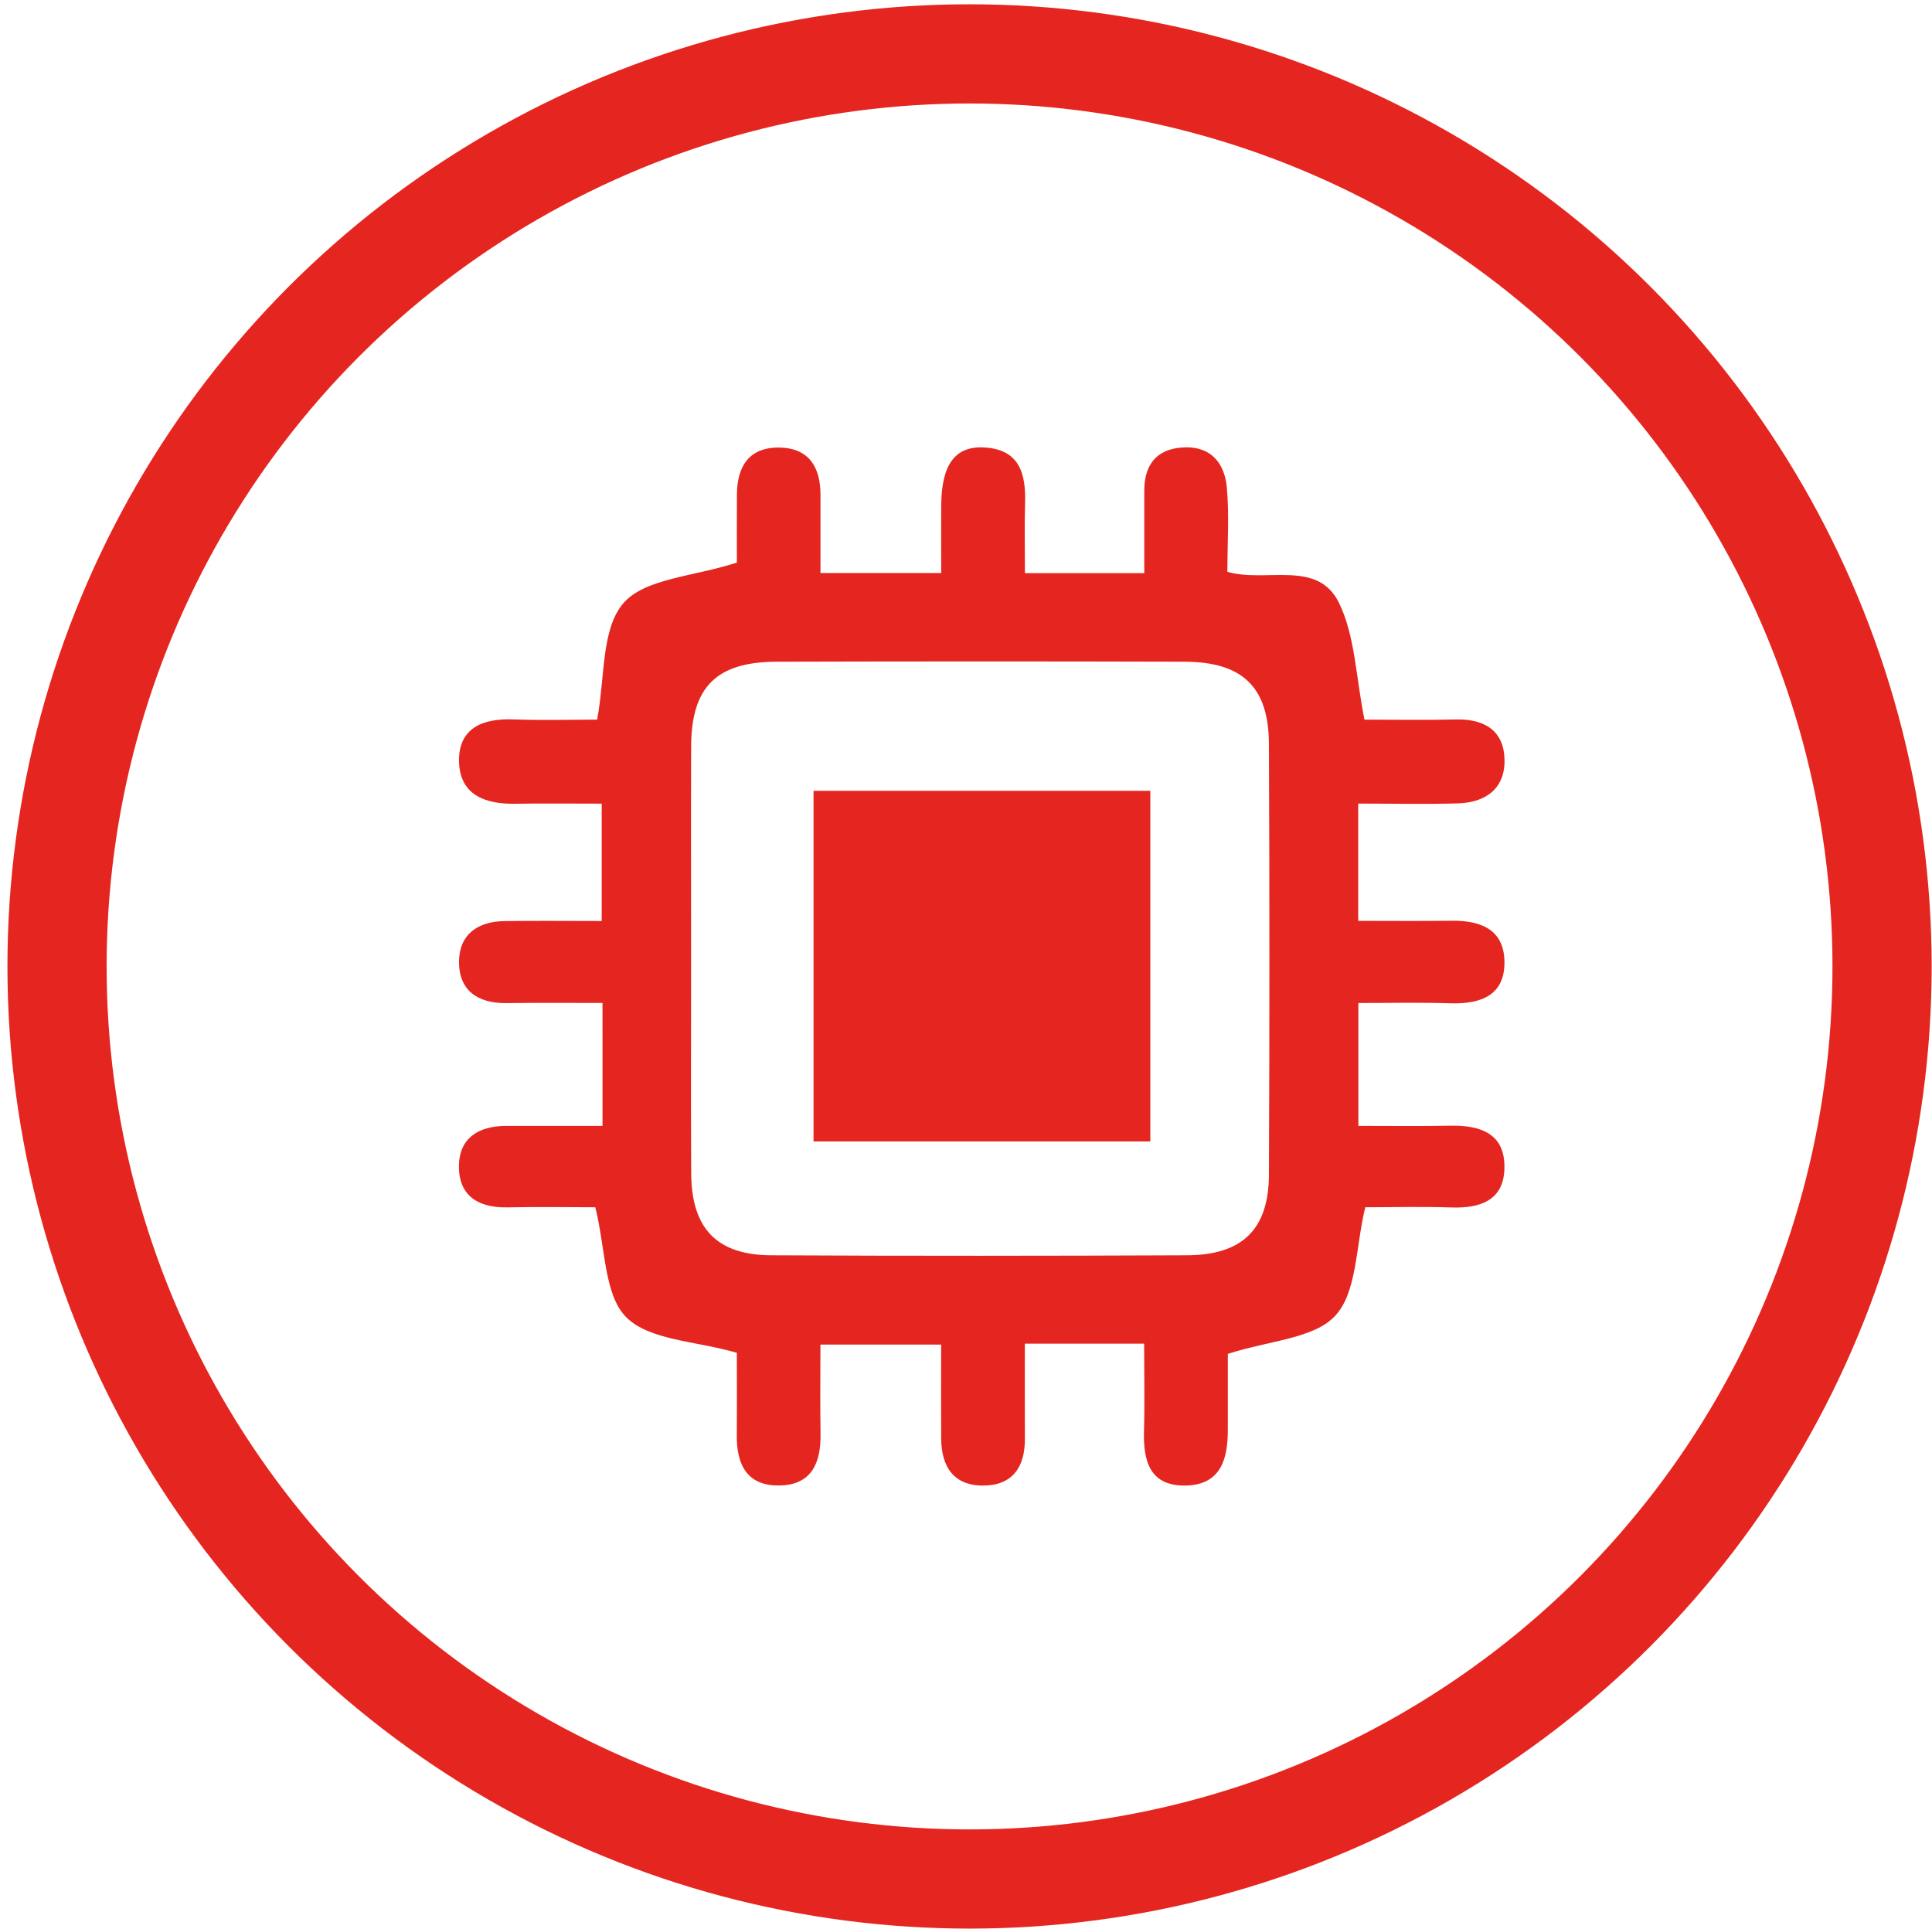
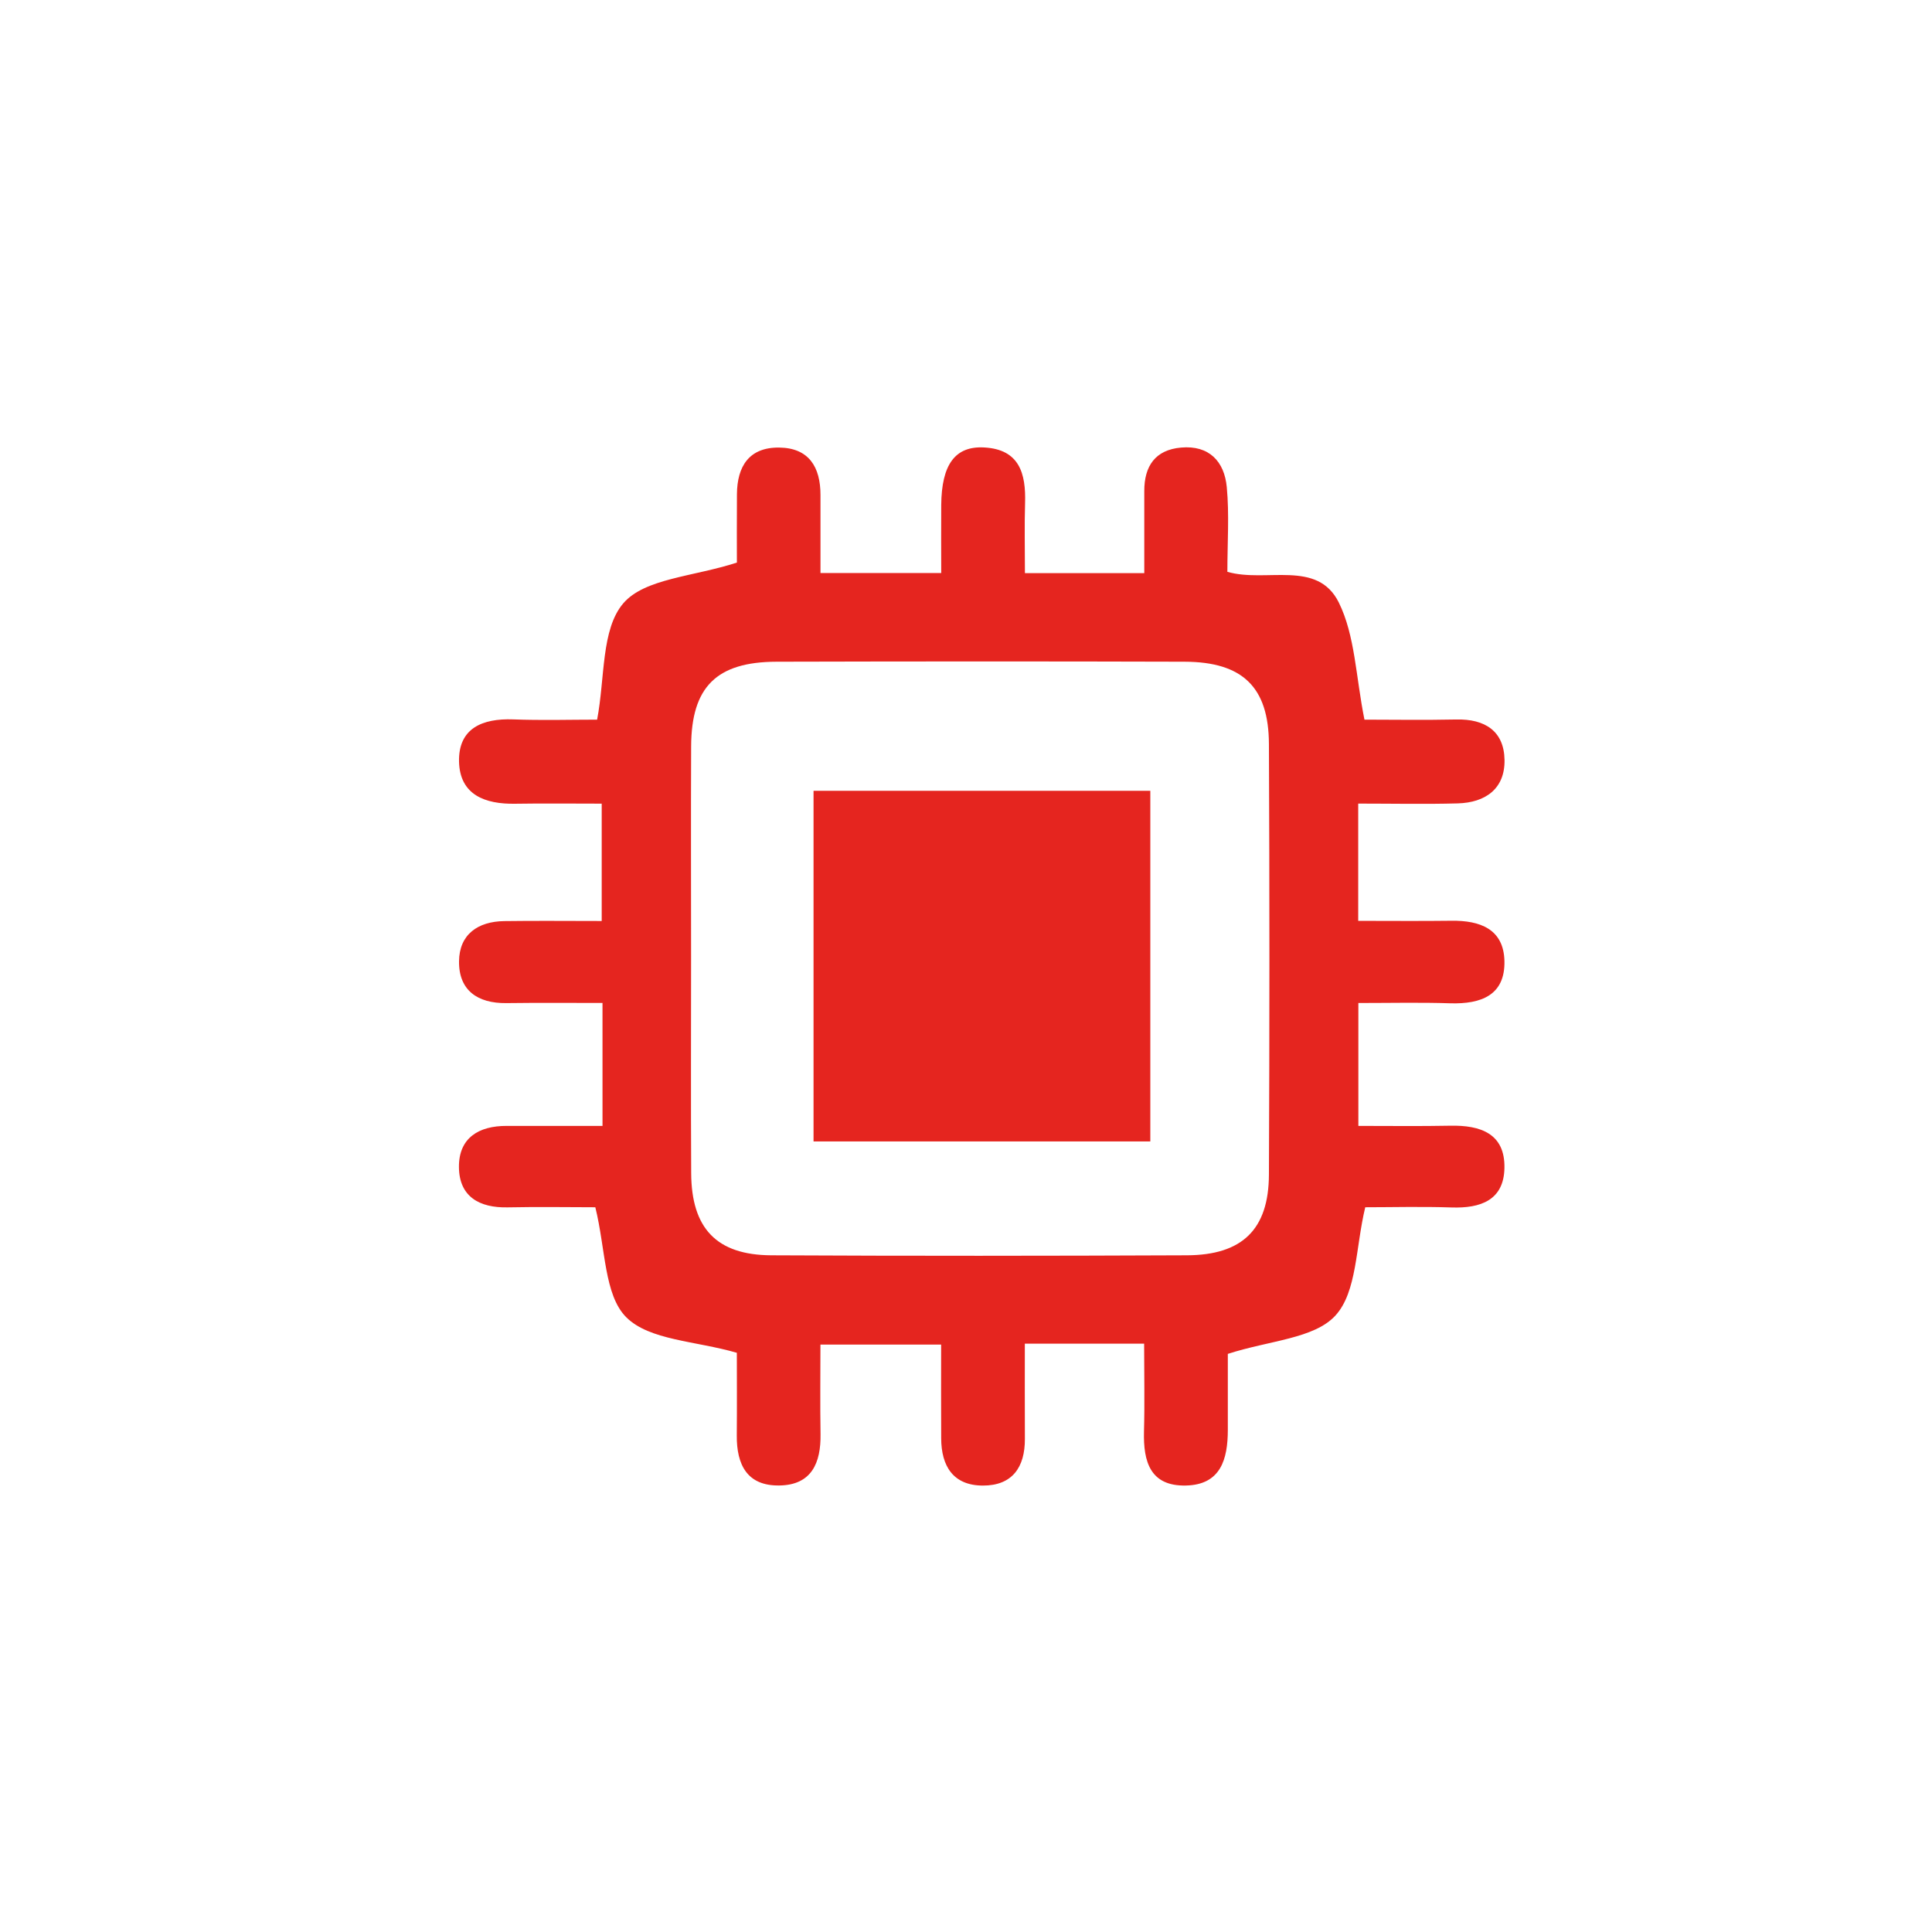
<svg xmlns="http://www.w3.org/2000/svg" version="1.1" id="Layer_1" x="0px" y="0px" width="38.688px" height="38.625px" viewBox="0 0 38.688 38.625" enable-background="new 0 0 38.688 38.625" xml:space="preserve">
-   <circle fill="none" stroke="#E5251F" stroke-width="1.986" stroke-miterlimit="10" cx="19.415" cy="19.352" r="18.273" />
  <path fill="#E5251F" d="M12.067,20.083c-0.681,0-1.306-0.005-1.931,0.003c-0.572,0.006-0.95-0.255-0.944-0.836  c0.005-0.54,0.378-0.799,0.906-0.806c0.628-0.009,1.255-0.002,1.951-0.002v-2.35c-0.586,0-1.16-0.007-1.734,0.002  c-0.6,0.01-1.105-0.176-1.123-0.839c-0.016-0.673,0.467-0.872,1.083-0.85c0.577,0.022,1.155,0.005,1.682,0.005  c0.16-0.836,0.078-1.808,0.524-2.329c0.428-0.5,1.401-0.532,2.275-0.816c0-0.324-0.003-0.847,0.001-1.369  c0.004-0.559,0.244-0.94,0.844-0.934C16.2,8.968,16.43,9.354,16.43,9.911c0.001,0.502,0,1.005,0,1.563h2.418  c0-0.469-0.004-0.916,0-1.363c0.007-0.808,0.277-1.184,0.862-1.151c0.705,0.039,0.835,0.522,0.817,1.114  c-0.014,0.45-0.003,0.9-0.003,1.403h2.39V9.834c-0.001-0.5,0.219-0.827,0.738-0.872c0.563-0.05,0.866,0.281,0.914,0.791  c0.052,0.549,0.012,1.107,0.012,1.697c0.774,0.225,1.803-0.252,2.232,0.616c0.327,0.663,0.339,1.483,0.513,2.344  c0.543,0,1.191,0.011,1.839-0.003c0.572-0.013,0.957,0.23,0.966,0.811c0.009,0.578-0.385,0.854-0.937,0.869  c-0.649,0.018-1.301,0.004-1.993,0.004v2.348c0.629,0,1.248,0.006,1.867-0.002c0.571-0.008,1.046,0.166,1.061,0.805  c0.016,0.689-0.47,0.865-1.08,0.848c-0.6-0.02-1.2-0.006-1.845-0.006v2.461c0.64,0,1.24,0.008,1.841-0.004  c0.602-0.012,1.098,0.155,1.084,0.848c-0.012,0.646-0.481,0.809-1.059,0.789c-0.602-0.02-1.203-0.004-1.728-0.004  c-0.193,0.795-0.163,1.693-0.597,2.168c-0.426,0.465-1.321,0.498-2.155,0.768c0,0.382,0.001,0.954,0,1.525  c-0.001,0.582-0.14,1.096-0.84,1.111c-0.714,0.016-0.854-0.478-0.839-1.079c0.016-0.573,0.003-1.146,0.003-1.762h-2.389  c0,0.659-0.002,1.282,0.001,1.906c0.003,0.569-0.252,0.937-0.841,0.936c-0.595-0.001-0.833-0.39-0.835-0.946  c-0.004-0.605-0.001-1.211-0.001-1.877h-2.417c0,0.597-0.008,1.193,0.002,1.791c0.009,0.577-0.178,1.021-0.824,1.03  c-0.646,0.011-0.858-0.417-0.853-1.002c0.005-0.6,0.001-1.198,0.001-1.655c-0.829-0.24-1.752-0.248-2.216-0.713  c-0.443-0.445-0.411-1.367-0.618-2.201c-0.512,0-1.135-0.011-1.757,0.002c-0.565,0.012-0.968-0.215-0.974-0.803  c-0.006-0.586,0.394-0.83,0.956-0.828c0.624,0.002,1.248,0,1.919,0V20.083z M13.839,19.178c0,1.438-0.006,2.875,0.002,4.313  c0.005,1.105,0.508,1.639,1.603,1.645c2.774,0.014,5.549,0.012,8.322,0c1.111-0.004,1.639-0.519,1.644-1.613  c0.013-2.875,0.013-5.749,0-8.624c-0.004-1.14-0.527-1.645-1.688-1.649c-2.723-0.008-5.446-0.007-8.17,0  c-1.205,0.003-1.707,0.505-1.712,1.694C13.834,16.354,13.839,17.766,13.839,19.178" />
  <rect x="16.291" y="15.835" fill="#E5251F" width="6.744" height="7.021" />
</svg>